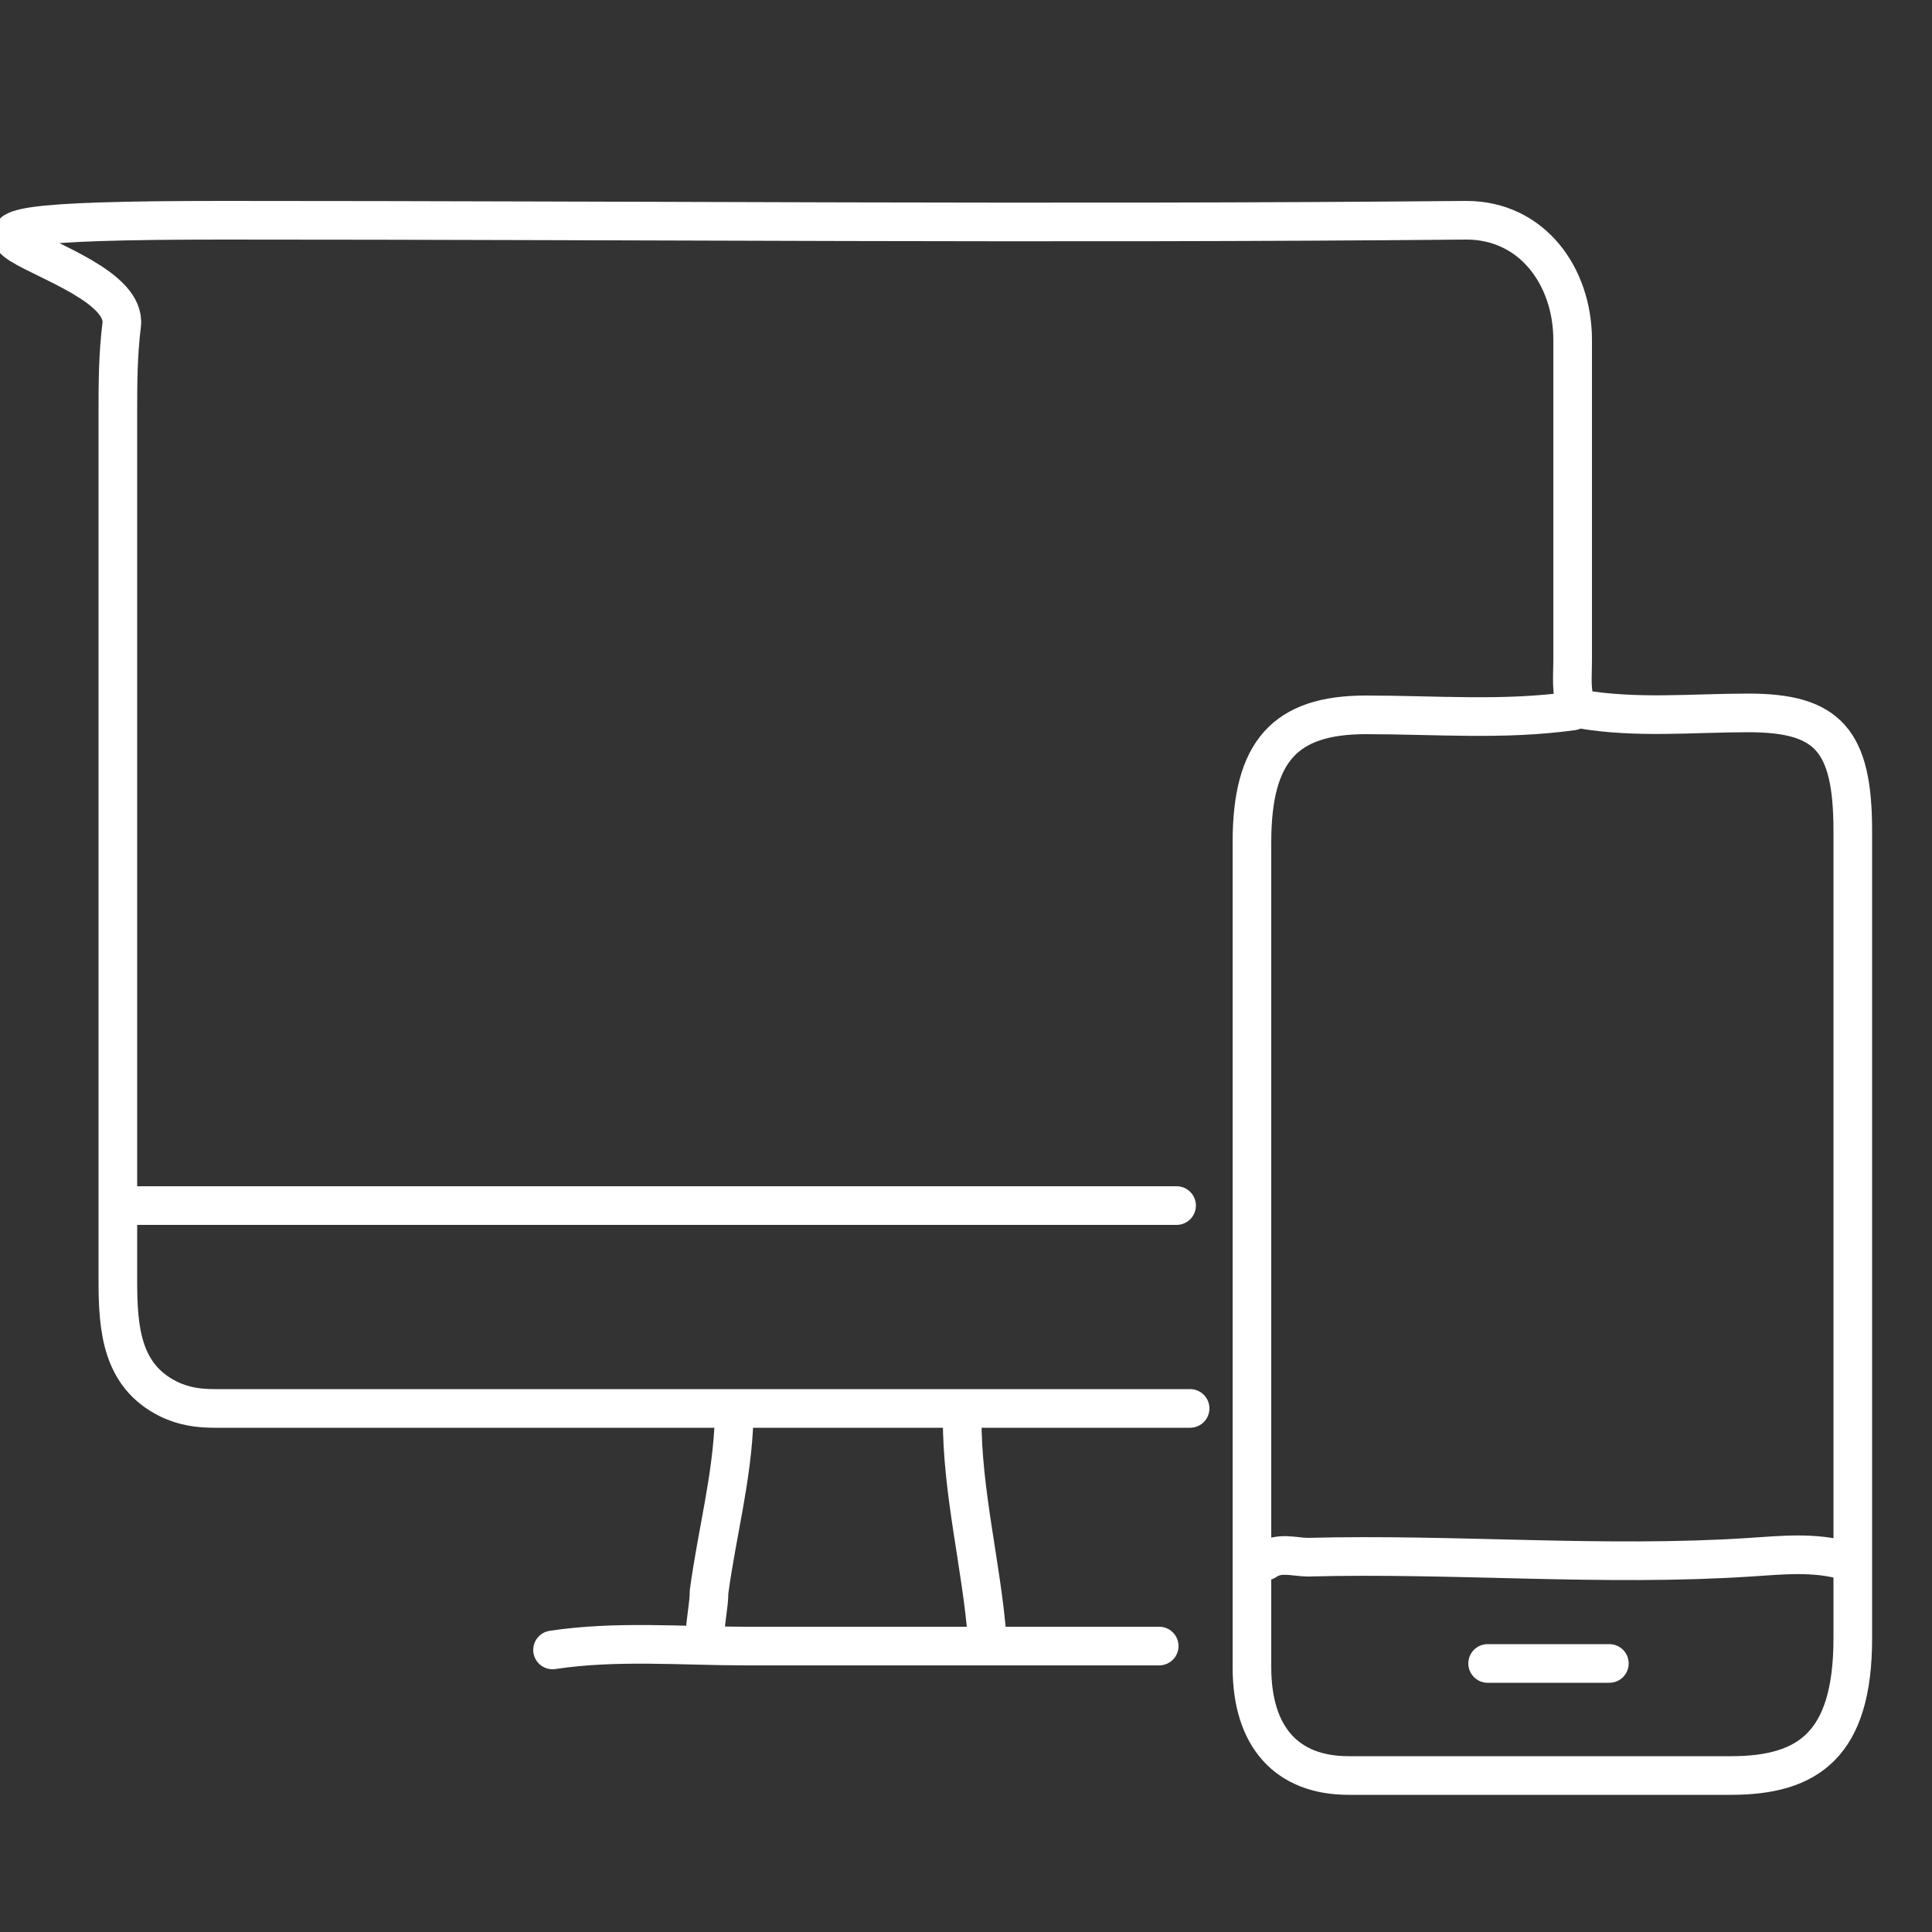
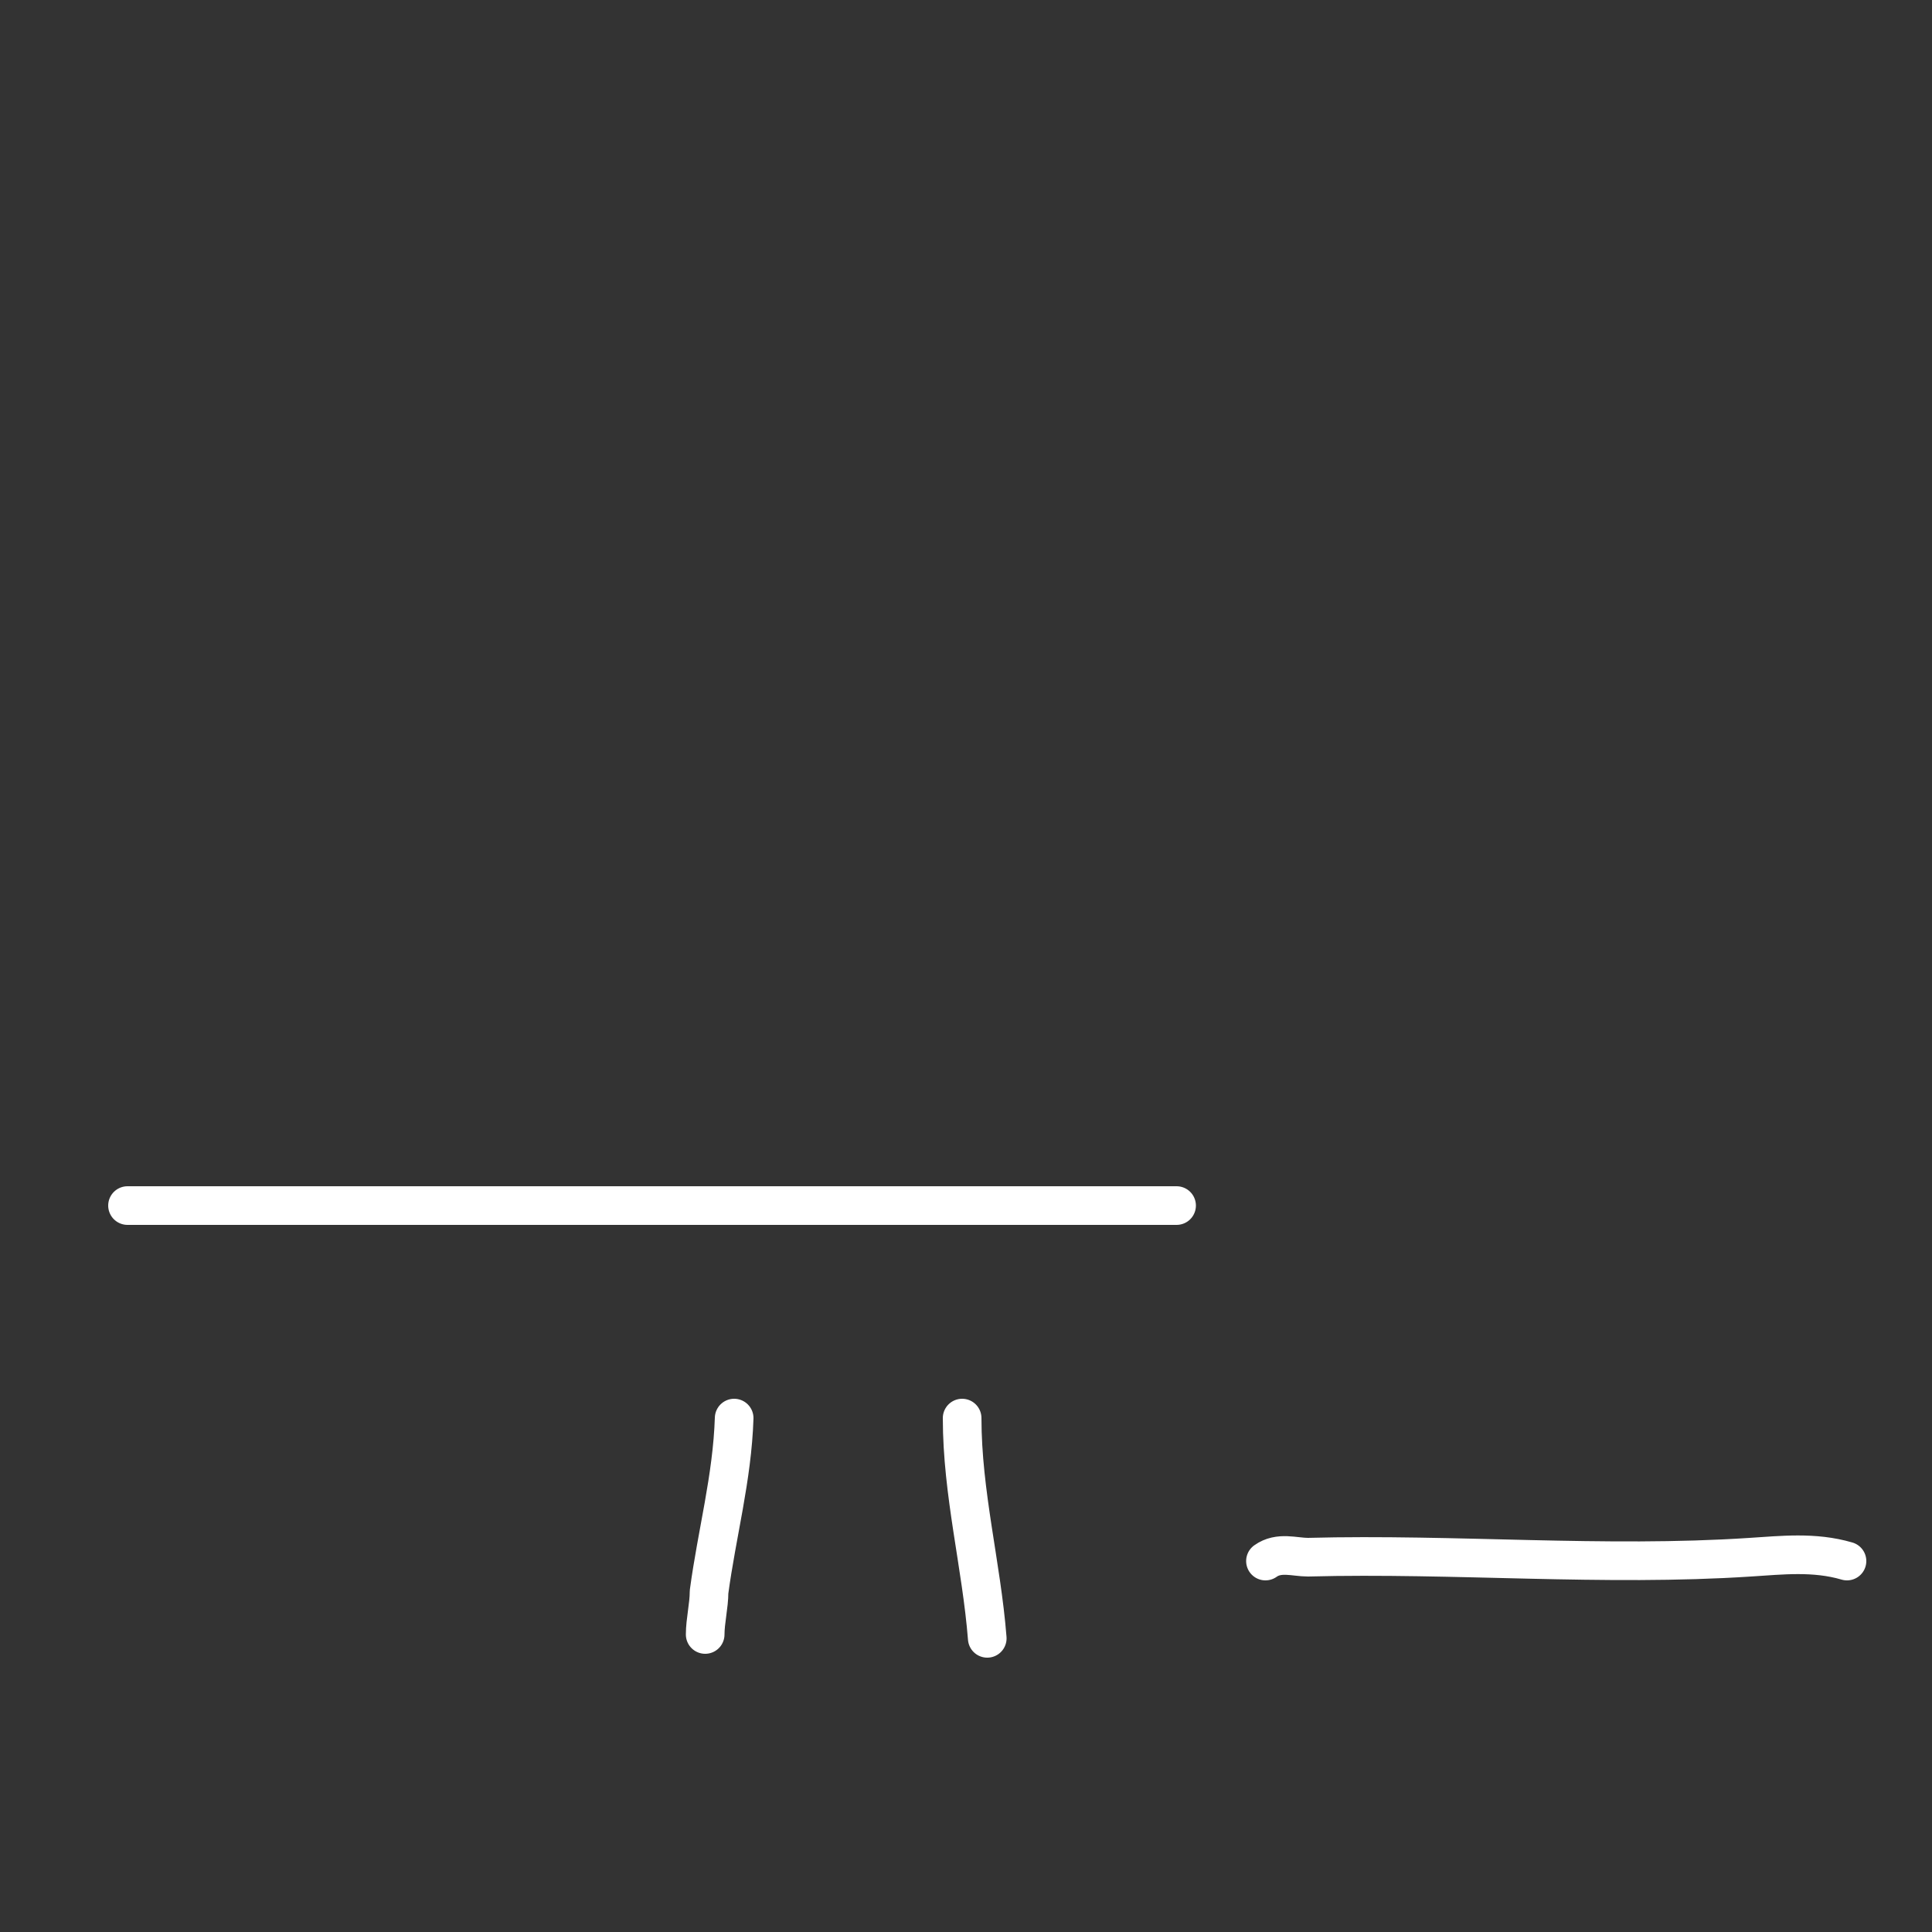
<svg xmlns="http://www.w3.org/2000/svg" id="Layer_1" version="1.1" viewBox="0 0 100 100">
  <rect x="0" y="0" width="100" height="100" fill="#333333" stroke="none" />
  <defs>
    <style>
      .st0 {
        fill: none;
        stroke: #fff;
        stroke-linecap: round;
        stroke-linejoin: round;
        stroke-width: 2px;
      }
    </style>
  </defs>
-   <path class="st0" d="M81.6,36.6c-.3-.8-.2-1.6-.2-2.4,0-5.5,0-11.1,0-16.6,0-3.3-2.1-6.2-5.5-6.2-21.4.2-42.9,0-64.3,0s-4.9,1.6-5.3,5.4c-.2,1.6-.2,3.1-.2,4.6,0,15,0,29.9,0,44.9,0,2.5.2,4.9,2.6,6.1.8.4,1.6.5,2.4.5,5.8,0,11.6,0,17.4,0h33.1" />
  <path class="st0" d="M60.9,62.4H6.6" />
-   <path class="st0" d="M81.4,36.8c-3.6.5-7.1.2-10.7.2-4.2,0-5.9,1.9-5.9,6.6v34.2c0,2.8,0,5.7,0,8.5,0,3.6,1.8,5.6,5,5.6,6.6,0,13.2,0,19.8,0,4,0,6.3-1.6,6.3-7.1,0-4.4,0-8.8,0-13.2,0-9.5,0-19,0-28.6,0-4.7-1.3-6.1-5.4-6.1-2.9,0-5.8.3-8.7-.2" />
  <path class="st0" d="M95.6,80.8c-1.7-.5-3.4-.3-5-.2-7.6.5-15.3-.2-22.9,0-.7,0-1.5-.3-2.2.2" />
-   <path class="st0" d="M28.6,85.4c3.3-.5,6.7-.2,10-.2,7.1,0,14.2,0,21.4,0" />
  <path class="st0" d="M38,73.4c-.1,3.1-.9,6-1.3,9,0,.7-.2,1.5-.2,2.2" />
  <path class="st0" d="M49.8,73.4c0,3.9,1,7.6,1.3,11.4" />
-   <path class="st0" d="M83.3,86.1h-6.3" />
</svg>